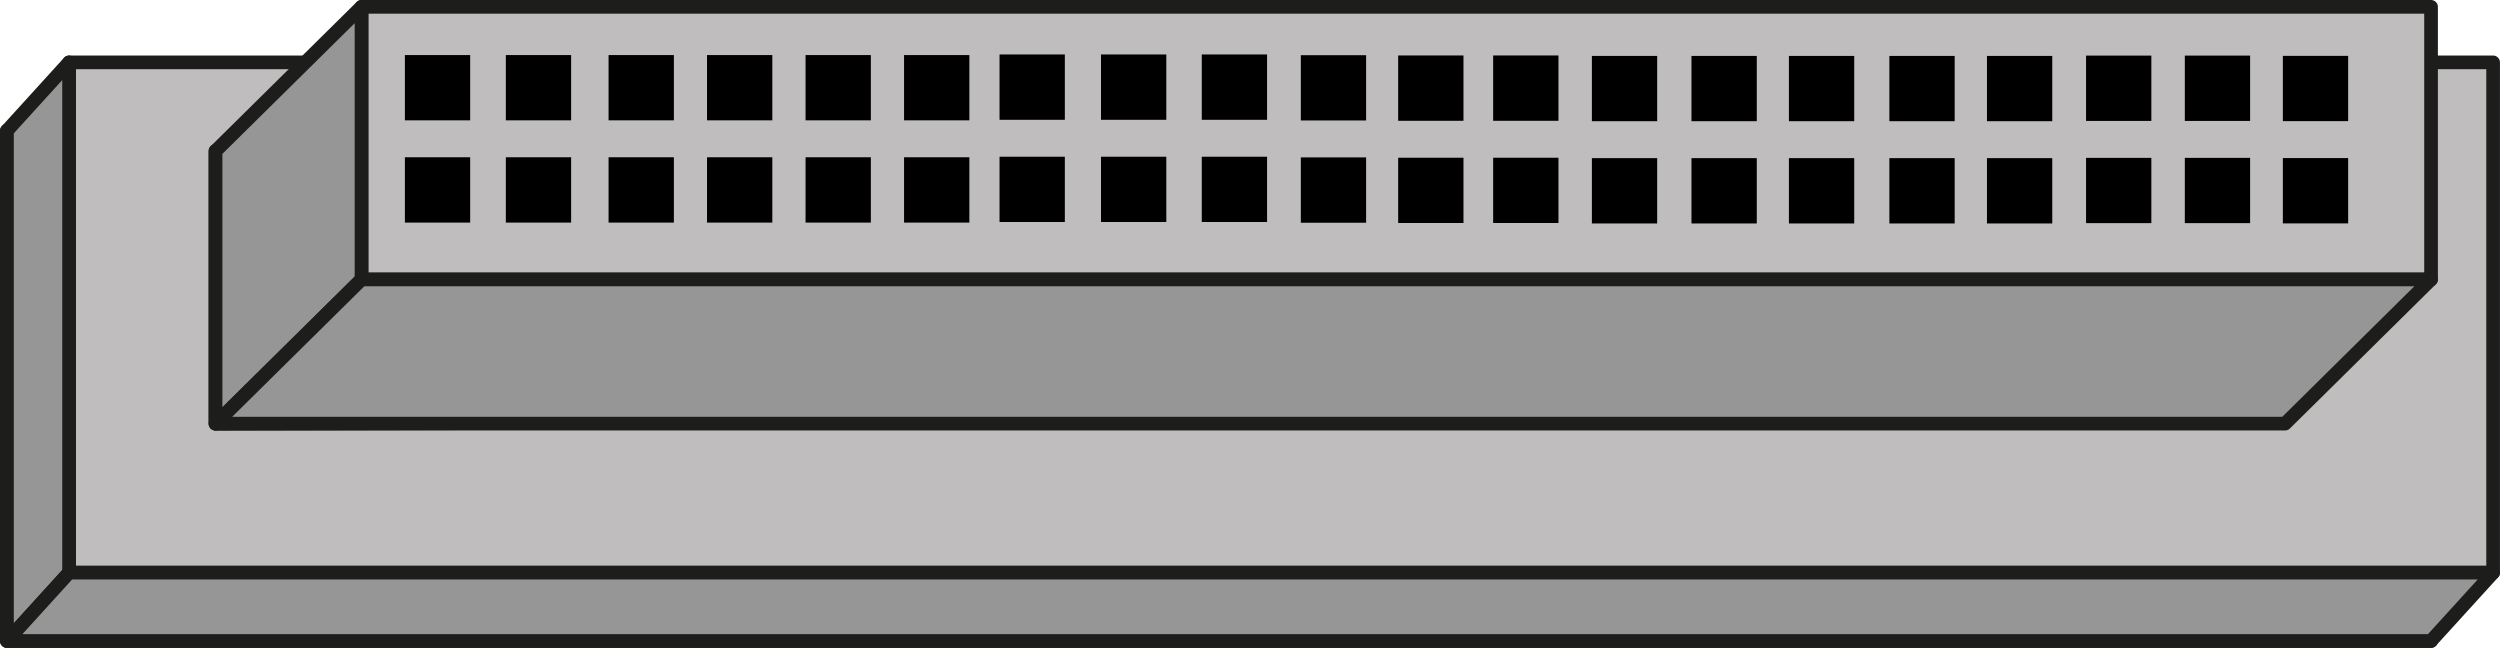
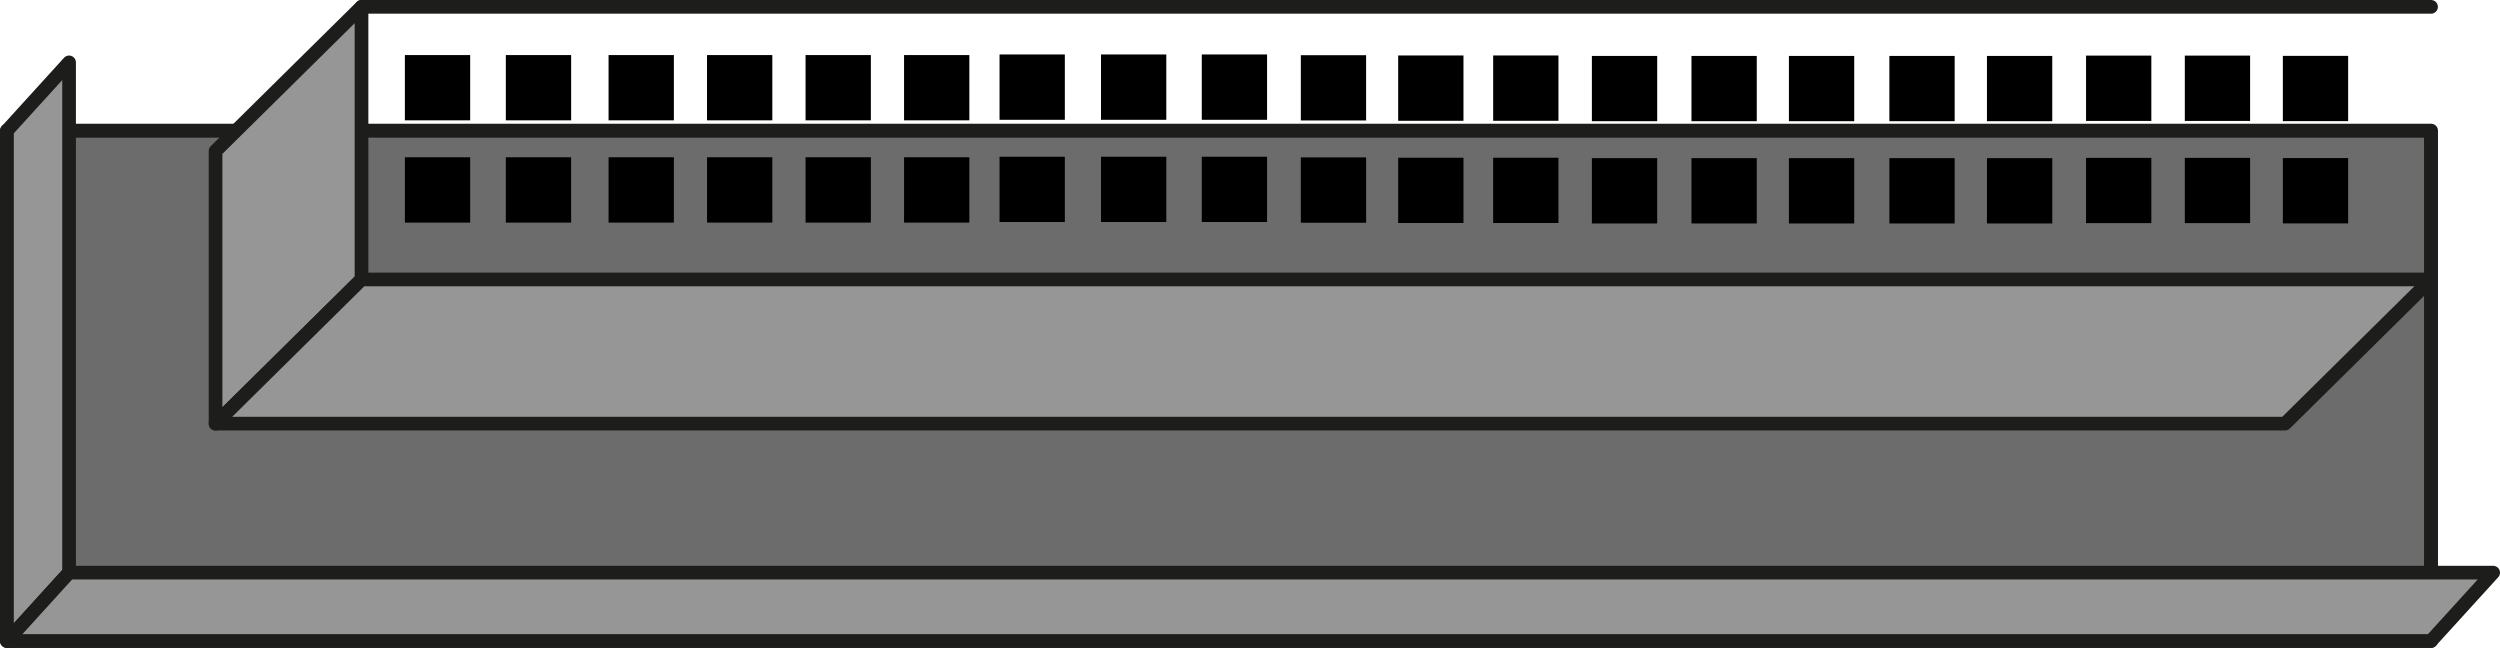
<svg xmlns="http://www.w3.org/2000/svg" id="Calque_1" viewBox="0 0 548.25 142.09">
  <defs>
    <style>.cls-1{fill:#969696}.cls-1,.cls-2{stroke-width:3px}.cls-1,.cls-2,.cls-3{stroke:#1d1d1b;stroke-linecap:round;stroke-linejoin:round}.cls-2{fill:#bfbdbe}.cls-4{stroke-width:0}.cls-3{fill:#6c6c6c;stroke-width:3.06px}</style>
  </defs>
  <path d="M1.53 28.66h531.59v111.9H1.53z" class="cls-3" />
-   <path d="M15.15 13.68h531.59v111.9H15.15z" class="cls-2" />
-   <path d="M500.63 91.83 47.27 92.9V33.12l453.36-1.07v59.78z" class="cls-3" />
-   <path d="M79.28 1.5h453.85v59.78H79.28z" class="cls-2" />
+   <path d="M79.28 1.5h453.85H79.28z" class="cls-2" />
  <path d="M88.79 12.07h14.32v14.32H88.79zM110.93 12.07h14.32v14.32h-14.32zM133.46 12.07h14.32v14.32h-14.32zM155.05 12.07h14.32v14.32h-14.32zM176.66 12.07h14.32v14.32h-14.32zM198.26 12.07h14.32v14.32h-14.32zM219.2 11.95h14.32v14.32H219.2zM241.45 11.95h14.32v14.32h-14.32zM263.55 11.95h14.32v14.32h-14.32zM285.27 12.1h14.32v14.32h-14.32zM306.62 12.17h14.32v14.32h-14.32zM327.45 12.17h14.32v14.32h-14.32zM349.1 12.26h14.32v14.32H349.1zM370.94 12.26h14.32v14.32h-14.32zM392.31 12.26h14.32v14.32h-14.32zM414.34 12.26h14.32v14.32h-14.32zM435.74 12.26h14.32v14.32h-14.32zM457.47 12.2h14.32v14.32h-14.32zM479.13 12.2h14.32v14.32h-14.32zM500.63 12.25h14.32v14.32h-14.32zM88.79 34.49h14.32v14.32H88.79zM110.93 34.49h14.32v14.32h-14.32zM133.46 34.49h14.32v14.32h-14.32zM155.05 34.49h14.32v14.32h-14.32zM176.66 34.49h14.32v14.32h-14.32zM198.26 34.49h14.32v14.32h-14.32zM219.2 34.37h14.32v14.32H219.2zM241.45 34.37h14.32v14.32h-14.32zM263.55 34.37h14.32v14.32h-14.32zM285.27 34.52h14.32v14.32h-14.32zM306.62 34.59h14.32v14.32h-14.32zM327.45 34.59h14.32v14.32h-14.32zM349.1 34.68h14.32V49H349.1zM370.94 34.68h14.32V49h-14.32zM392.31 34.68h14.32V49h-14.32zM414.34 34.68h14.32V49h-14.32zM435.74 34.68h14.32V49h-14.32zM457.47 34.62h14.32v14.32h-14.32zM479.13 34.62h14.32v14.32h-14.32zM500.63 34.67h14.32v14.32h-14.32z" class="cls-4" />
  <path d="M47.27 33.12 79.28 1.5v59.78L47.27 92.9V33.12z" class="cls-1" />
  <path d="m533.12 61.28-32 31.62H47.27l32.01-31.62h453.84zM1.53 28.66l13.62-14.98v111.9L1.53 140.56V28.66z" class="cls-1" />
  <path d="M15.15 125.58h531.6l-13.63 14.98H1.53l13.62-14.98z" class="cls-1" />
</svg>